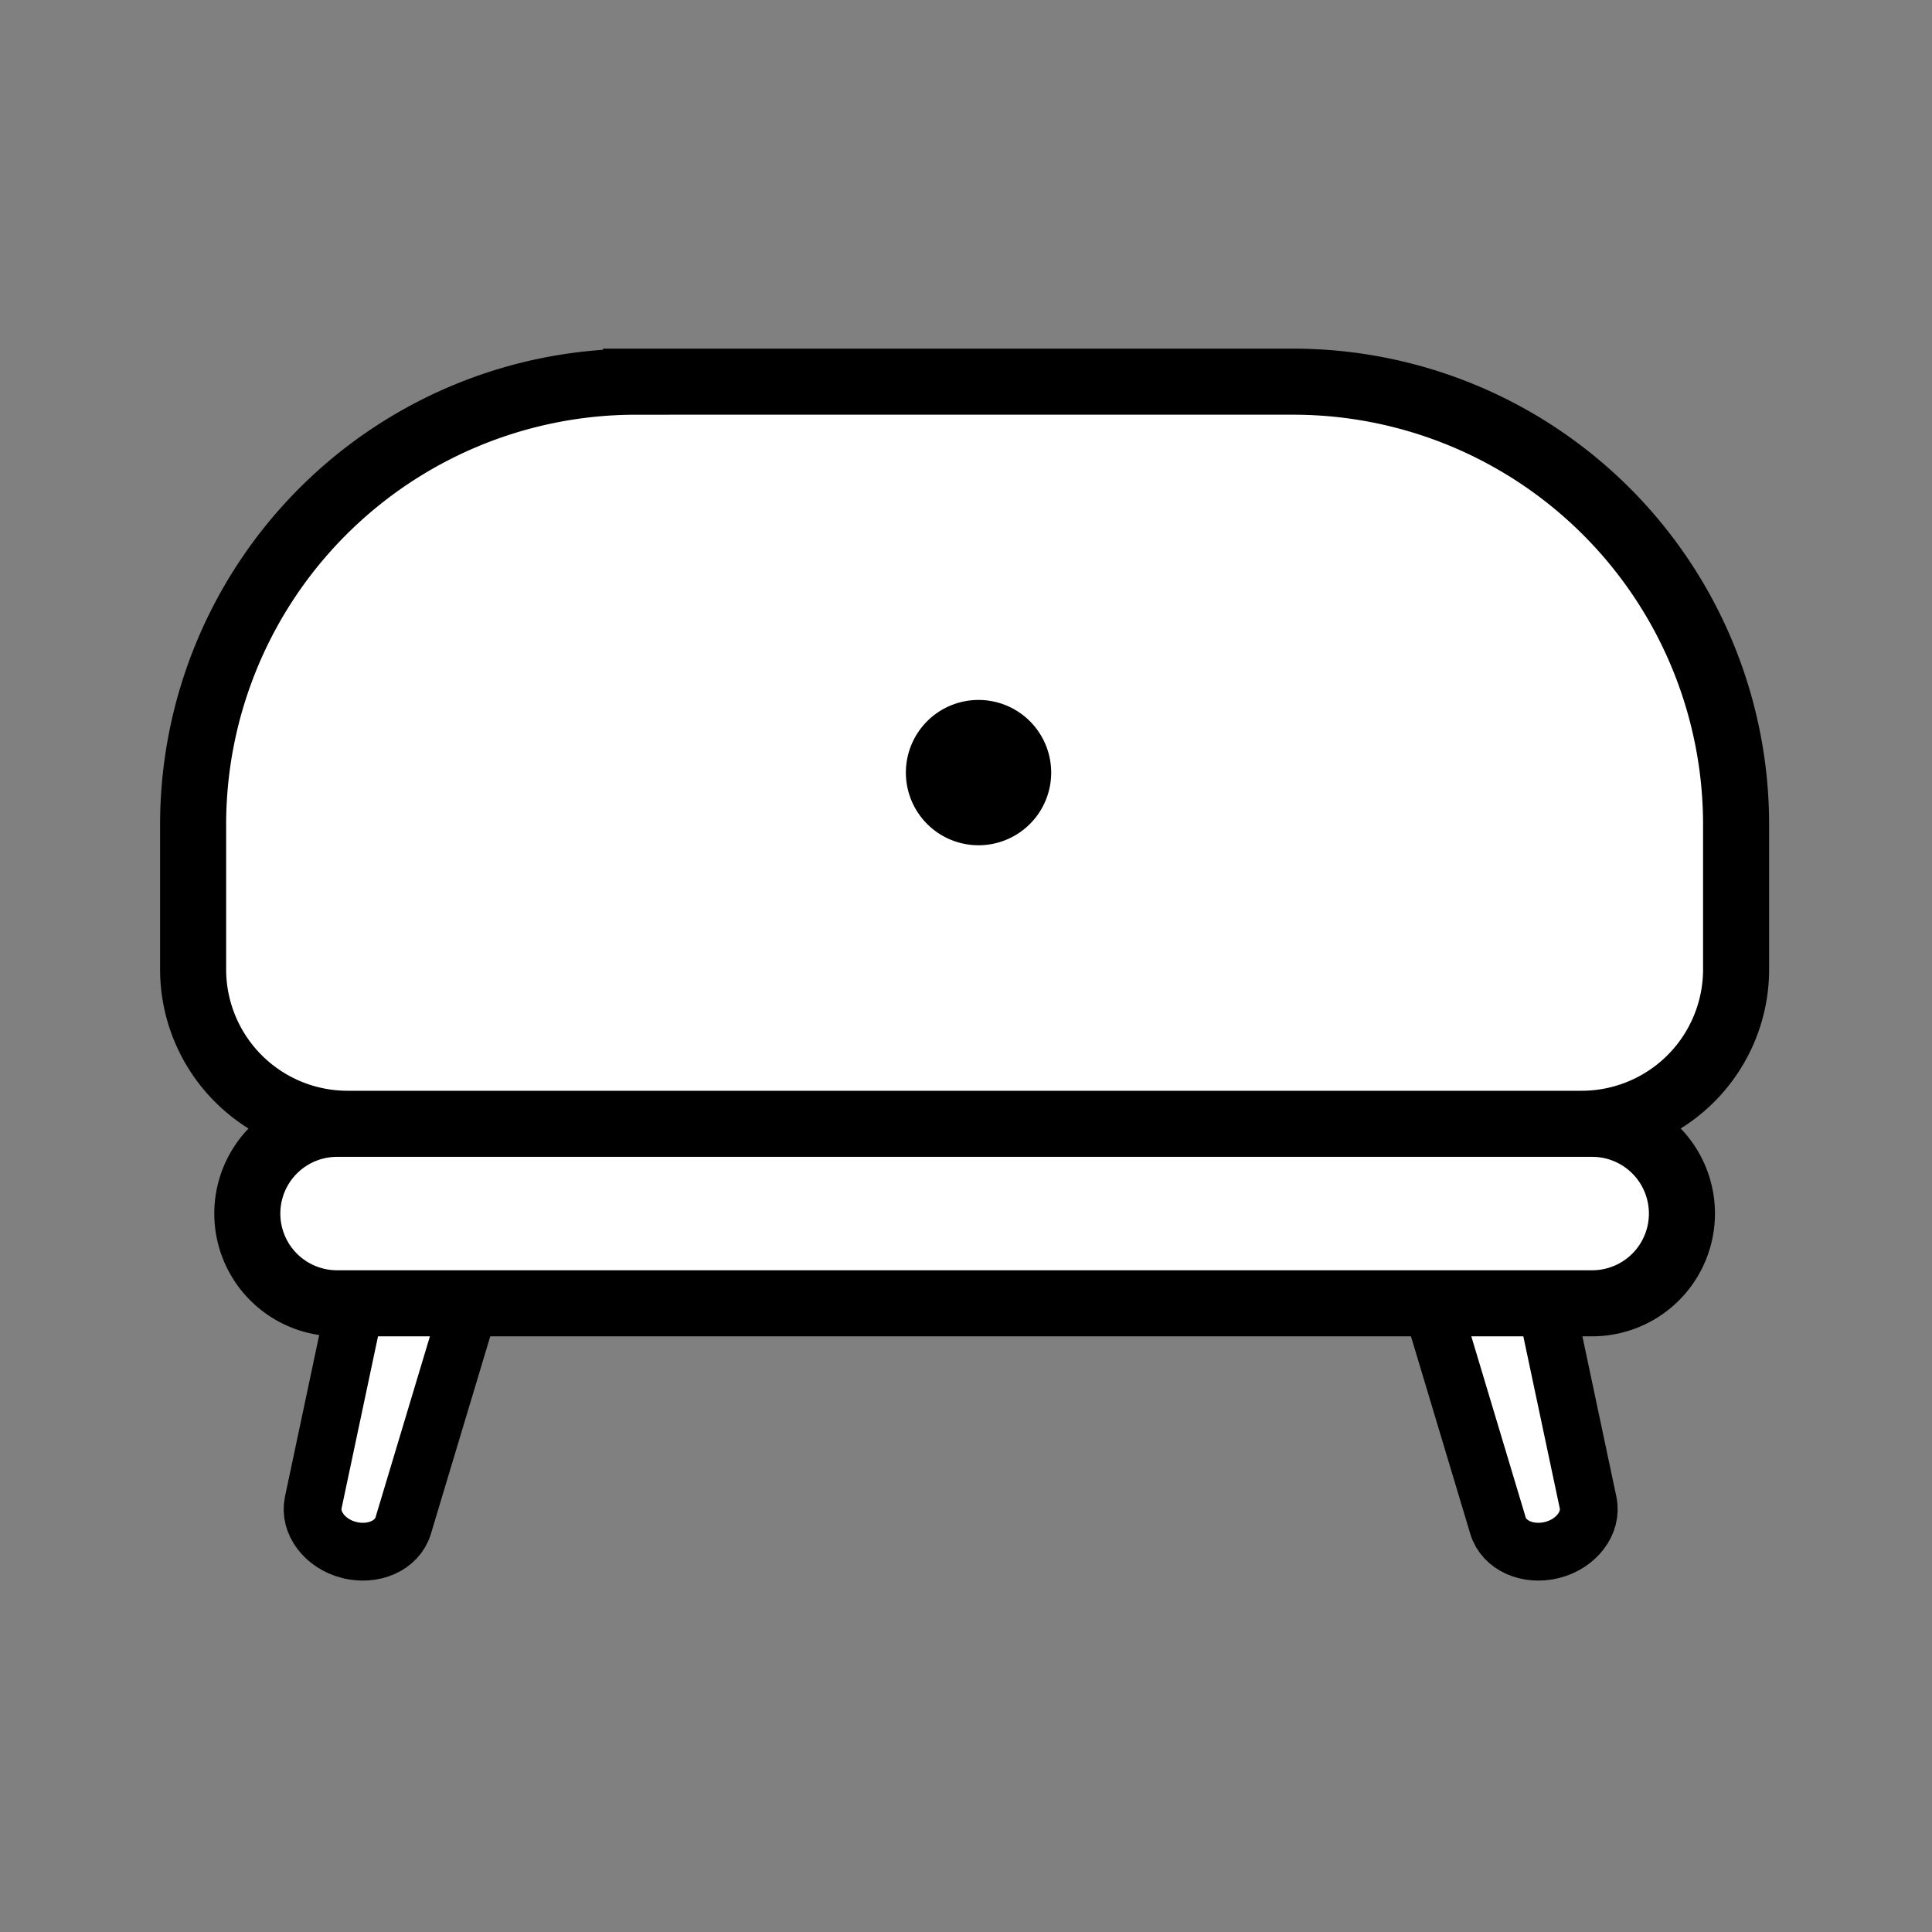
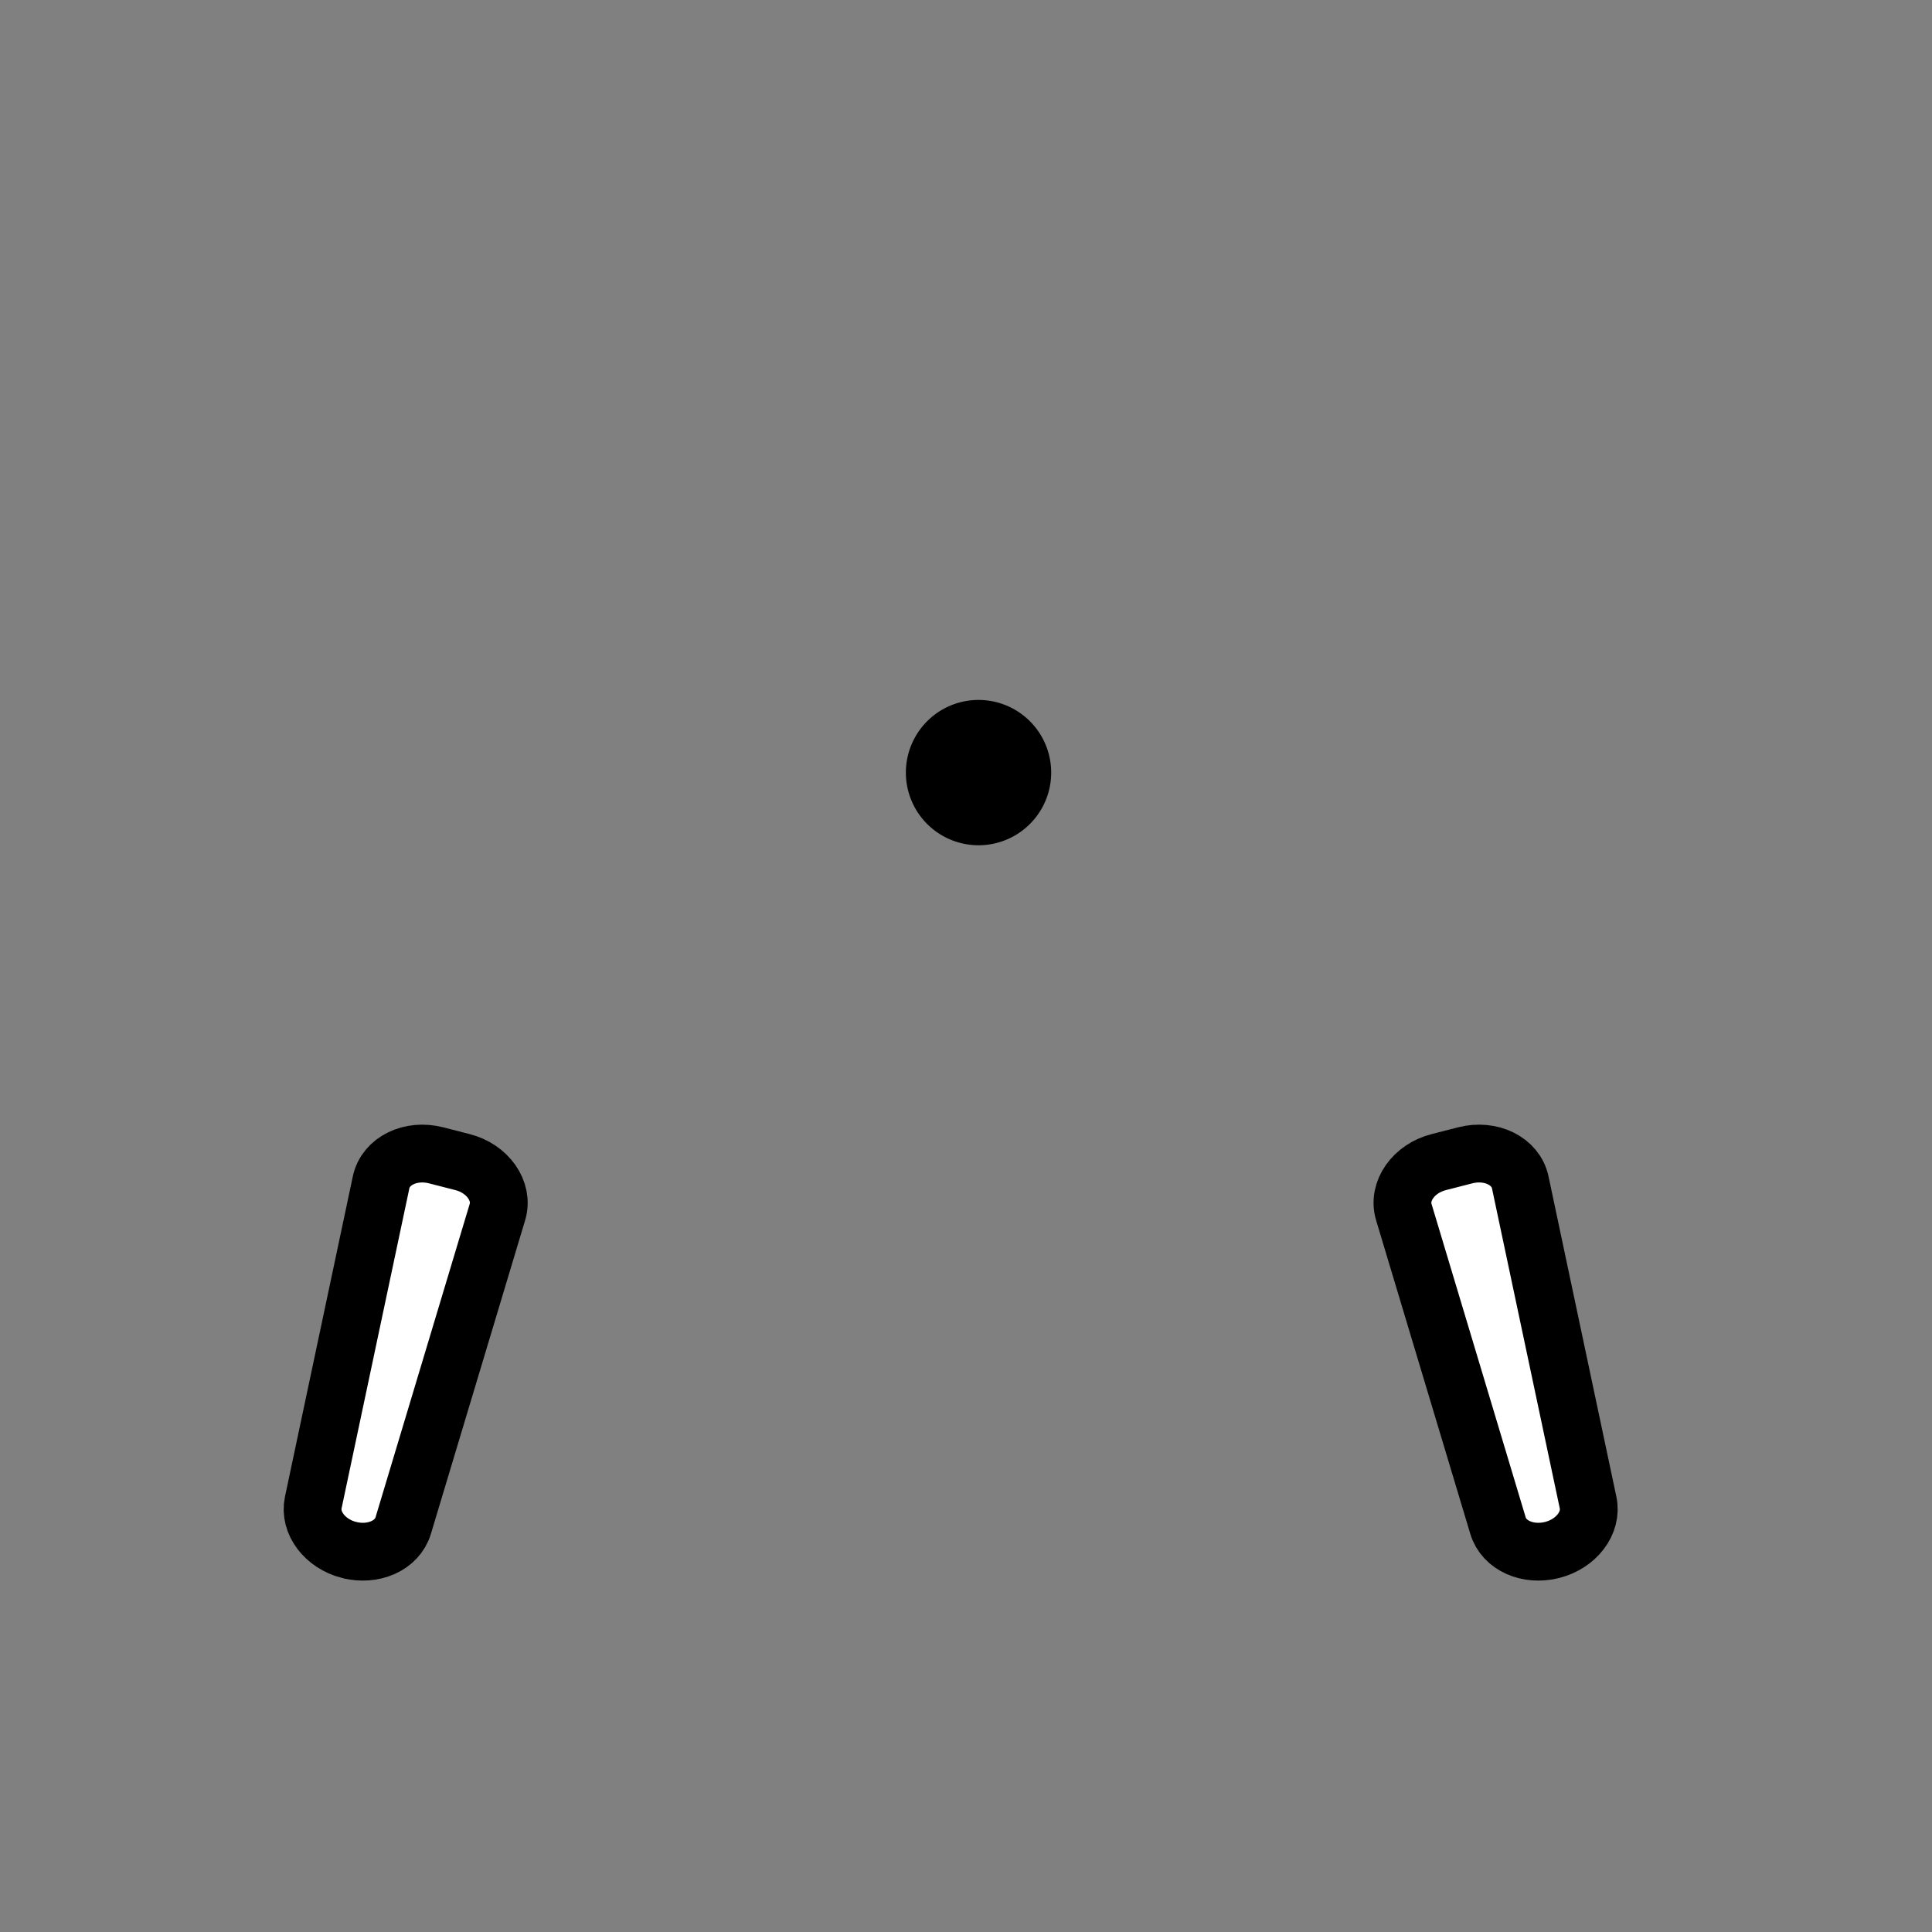
<svg xmlns="http://www.w3.org/2000/svg" width="117" height="117" fill="none">
  <rect width="100%" height="100%" fill="#808080" stroke="none" />
  <path d="M94.002 93.863c-1.473.375-2.927-.265-3.287-1.479L85.013 73.4c-.378-1.26.59-2.645 2.137-3.029l1.587-.407c1.547-.394 3.054.347 3.327 1.635l4.107 19.39c.264 1.226-.699 2.496-2.169 2.874zM21.133 93.863c1.473.375 2.925-.265 3.287-1.479L30.124 73.4c.378-1.26-.59-2.645-2.134-3.029l-1.587-.407c-1.544-.394-3.051.347-3.324 1.635l-4.107 19.39c-.262 1.226.698 2.496 2.16 2.874z" fill="#fff" stroke="#000" stroke-width="3.5" stroke-miterlimit="10" />
-   <path d="M96.422 68.058H20.411a5.434 5.434 0 100 10.868h76.011a5.434 5.434 0 000-10.868zM38.515 23.114h39.8a26.82 26.82 0 0126.821 26.82v8.767a9.354 9.354 0 01-9.354 9.354H21.048a9.353 9.353 0 01-9.353-9.354v-8.766a26.82 26.82 0 0126.82-26.82z" fill="#fff" stroke="#000" stroke-width="4" stroke-miterlimit="10" />
  <path d="M59.259 51.188a4.4 4.4 0 100-8.8 4.4 4.4 0 000 8.8z" fill="#000" />
</svg>